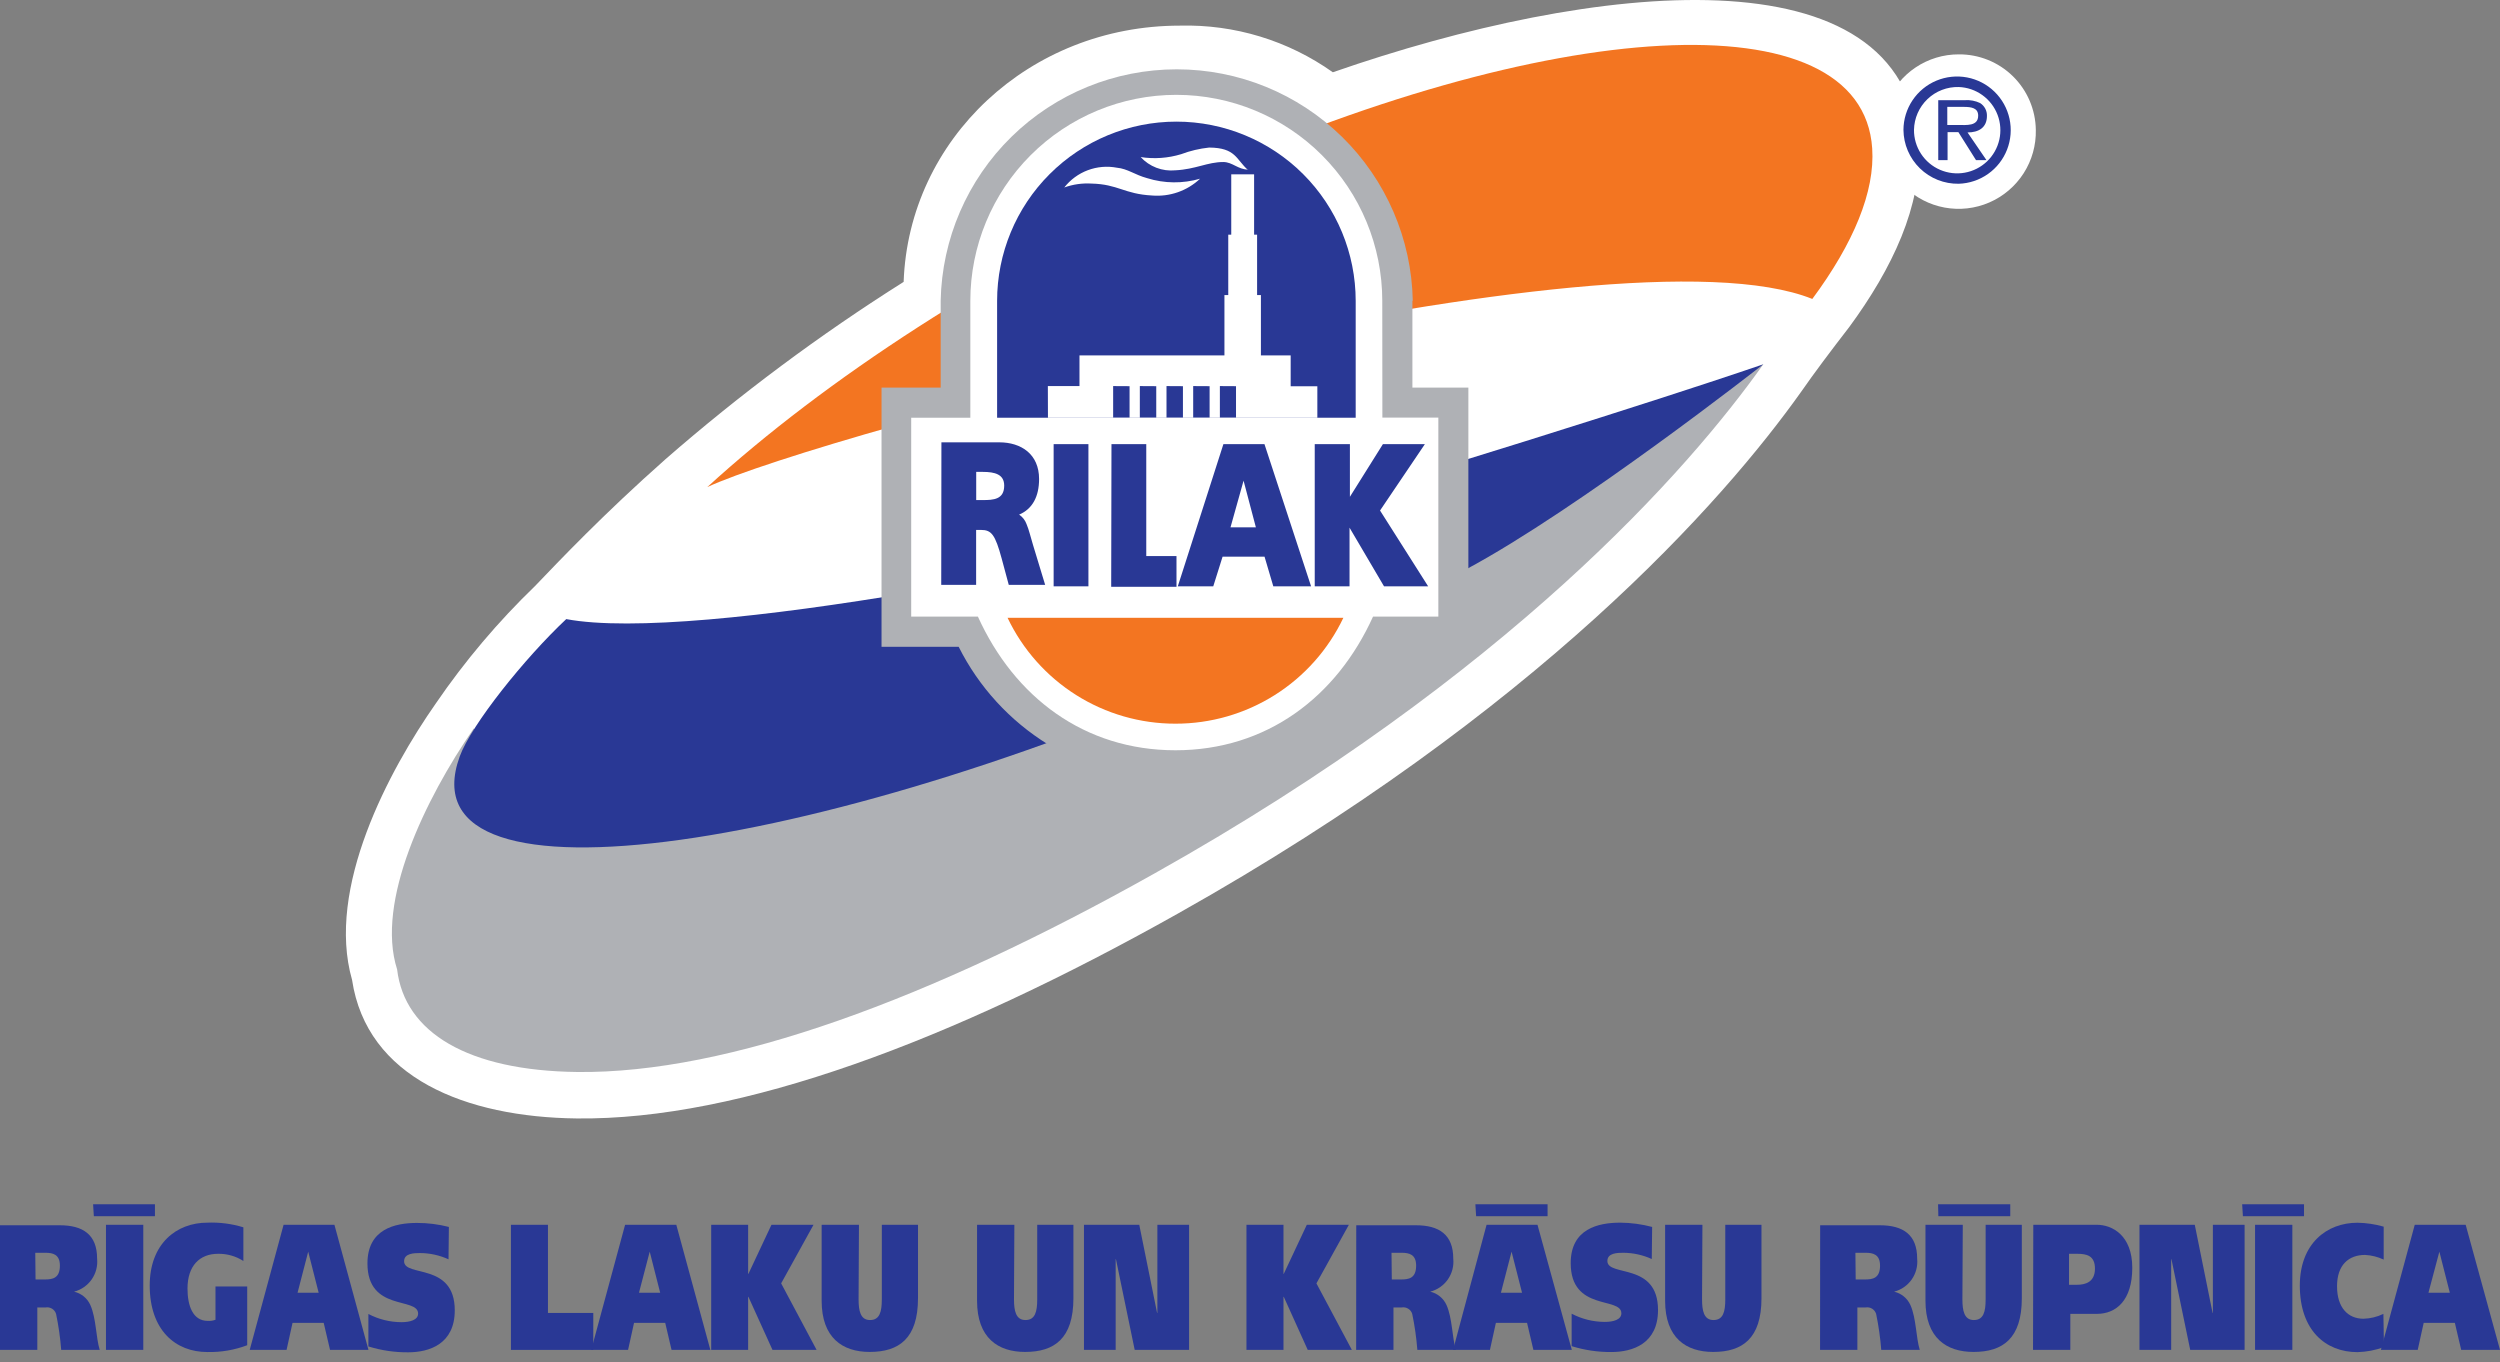
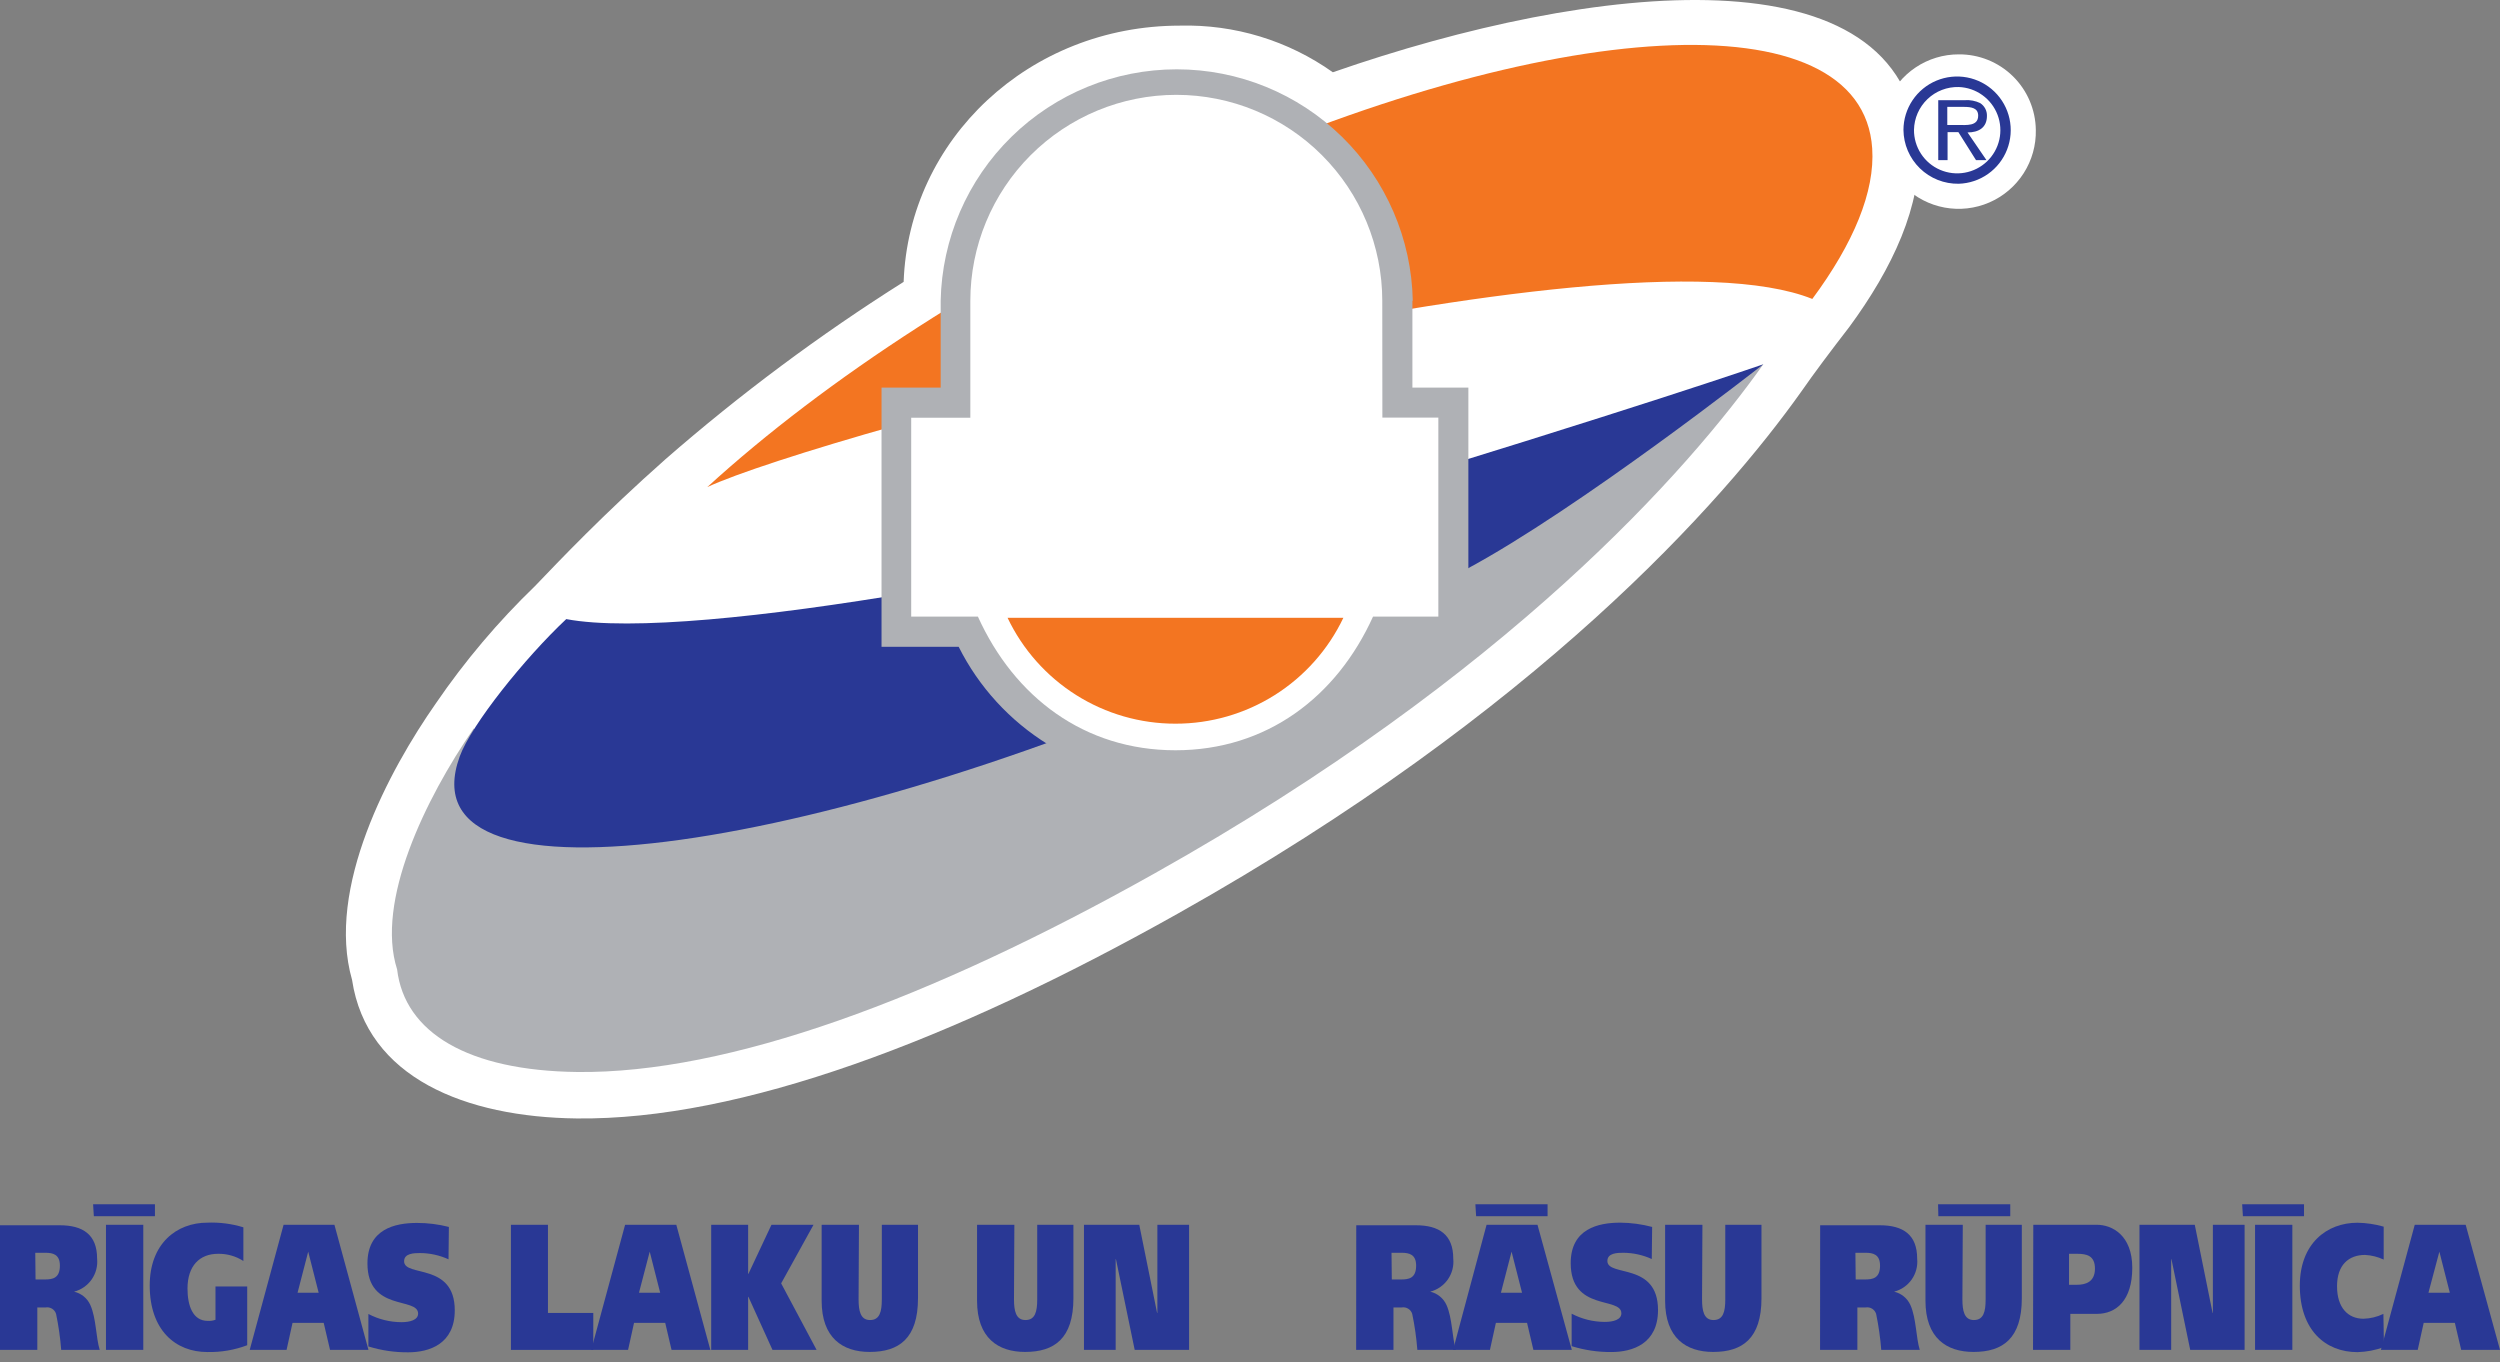
<svg xmlns="http://www.w3.org/2000/svg" width="178" height="97" viewBox="0 0 178 97" fill="none">
  <rect x="0" y="0" width="178" height="97" fill="#808080" stroke="none" />
  <path d="M83.839 65.062C67.726 74.108 52.703 79.767 41.066 79.634C33.156 79.541 26.116 76.745 25.066 69.764C23.2 63.242 27.683 54.867 31.044 50.065C33.104 47.054 35.465 44.262 38.091 41.729C39.811 39.936 42.932 36.635 47.389 32.69C52.706 28.053 58.373 23.834 64.339 20.07C64.704 9.915 73.285 1.825 84.005 1.825C87.9 1.724 91.722 2.889 94.898 5.146C113.442 -1.31 135.659 -3.767 136.588 10.367C136.867 14.611 134.729 19.12 131.667 23.285C130.338 25.005 129.17 26.559 128.266 27.861C122.68 35.731 109.477 50.669 83.839 65.062Z" fill="white" />
  <path fill-rule="evenodd" clip-rule="evenodd" d="M33.727 51.871C38.177 55.823 50.418 54.329 75.457 48.178C92.281 44.047 115.308 31.282 125.55 25.935C120.236 33.427 107.444 48.026 82.232 62.172C66.225 71.159 51.832 76.452 41.099 76.326C33.328 76.233 28.812 73.53 28.274 69.02C26.733 64.198 30.267 56.899 33.727 51.871Z" fill="#AFB1B5" />
  <path fill-rule="evenodd" clip-rule="evenodd" d="M50.358 34.682C58.714 27.044 70.742 19.167 84.191 13.017C110.234 1.094 132.584 -0.267 133.301 10.566C133.507 13.641 131.972 17.32 129.037 21.285C114.963 15.633 58.322 30.956 50.358 34.682Z" fill="#F37521" />
  <path fill-rule="evenodd" clip-rule="evenodd" d="M32.731 53.864C33.561 51.586 37.38 46.837 40.316 44.08C49.508 45.807 78.904 40.002 94.174 35.858C116.756 29.003 125.55 25.935 125.55 25.935C125.55 25.935 112.419 36.243 104.369 40.547C102.948 41.311 100.225 40.128 98.77 40.866C94.838 42.858 93.736 44.851 89.75 46.677C59.876 60.412 28.5 65.52 32.731 53.864Z" fill="#293895" />
  <path d="M83.76 5.784C87.915 5.785 91.901 7.43 94.849 10.359C97.796 13.288 99.466 17.263 99.494 21.418V28.665H103.479V44.977H98.451C97.167 47.815 95.092 50.222 92.474 51.91C89.857 53.599 86.808 54.496 83.693 54.496C80.578 54.496 77.53 53.599 74.912 51.91C72.295 50.222 70.219 47.815 68.935 44.977H63.808V28.665H68.019V21.412C68.05 17.257 69.722 13.283 72.671 10.356C75.619 7.429 79.605 5.785 83.76 5.784Z" fill="white" />
  <path d="M83.76 5.784C87.915 5.785 91.901 7.43 94.849 10.359C97.796 13.288 99.466 17.263 99.494 21.418V28.665H103.479V44.977H98.451C97.167 47.815 95.092 50.222 92.474 51.91C89.857 53.599 86.808 54.496 83.693 54.496C80.578 54.496 77.53 53.599 74.912 51.91C72.295 50.222 70.219 47.815 68.935 44.977H63.808V28.665H68.019V21.412C68.05 17.257 69.722 13.283 72.671 10.356C75.619 7.429 79.605 5.785 83.76 5.784V5.784Z" stroke="#AFB1B5" stroke-width="1.103" stroke-miterlimit="3.86" />
  <path d="M83.693 51.526C81.192 51.529 78.74 50.822 76.624 49.488C74.508 48.153 72.814 46.246 71.738 43.987H95.648C94.573 46.246 92.879 48.153 90.763 49.488C88.646 50.822 86.195 51.529 83.693 51.526Z" fill="#F37521" />
-   <path d="M96.525 21.425V29.741H70.994V21.425C70.994 18.04 72.339 14.793 74.733 12.399C77.127 10.005 80.374 8.66 83.76 8.66C87.145 8.66 90.392 10.005 92.786 12.399C95.18 14.793 96.525 18.04 96.525 21.425Z" fill="#293895" />
  <path fill-rule="evenodd" clip-rule="evenodd" d="M75.776 13.349C76.211 12.793 76.791 12.367 77.451 12.119C78.112 11.871 78.829 11.809 79.522 11.941C80.293 12.014 80.791 12.445 81.674 12.684C82.9 13.069 84.213 13.083 85.447 12.724C84.992 13.152 84.453 13.48 83.864 13.686C83.274 13.892 82.648 13.972 82.026 13.92C80.034 13.814 79.622 13.116 77.709 13.07C77.052 13.031 76.395 13.126 75.776 13.349ZM88.861 12.073C88.15 12.073 87.751 11.536 87.1 11.536C85.971 11.536 85.141 12.054 83.673 12.127C83.219 12.171 82.76 12.108 82.333 11.944C81.907 11.781 81.524 11.52 81.216 11.184C82.18 11.333 83.165 11.262 84.098 10.978C84.74 10.736 85.409 10.578 86.091 10.506C88.004 10.519 88.004 11.356 88.861 12.107V12.073ZM74.607 27.489H76.859V25.304H87.18V21.007H87.452V16.709H87.665V12.412H89.292V16.709H89.505V21.007H89.777V25.304H91.896V27.502H93.795V29.747H74.614L74.607 27.489ZM79.256 27.489V29.734H80.425V27.496L79.256 27.489ZM81.156 27.489V29.734H82.325V27.496L81.156 27.489ZM83.055 27.489V29.734H84.225V27.496L83.055 27.489ZM84.955 27.489V29.734H86.124V27.496L84.955 27.489ZM86.855 27.489V29.734H88.004V27.496L86.855 27.489Z" fill="white" />
  <path d="M98.418 21.419C98.418 17.529 96.873 13.799 94.123 11.049C91.373 8.298 87.642 6.753 83.753 6.753C79.864 6.753 76.133 8.298 73.383 11.049C70.633 13.799 69.088 17.529 69.088 21.419V29.741H64.877V43.901H69.626C72.223 49.633 77.204 53.419 83.693 53.419C90.182 53.419 95.17 49.626 97.76 43.901H102.41V29.734H98.425L98.418 21.419ZM100.563 21.419V27.595H104.548V46.053H99.129C97.692 48.916 95.488 51.323 92.762 53.005C90.036 54.688 86.896 55.579 83.693 55.579C80.49 55.579 77.35 54.688 74.624 53.005C71.898 51.323 69.694 48.916 68.258 46.053H62.765V27.595H66.976V21.412C67.063 17.012 68.872 12.822 72.015 9.742C75.157 6.661 79.382 4.936 83.783 4.936C88.183 4.936 92.408 6.661 95.551 9.742C98.693 12.822 100.502 17.012 100.59 21.412L100.563 21.419Z" fill="#AFB1B5" />
-   <path fill-rule="evenodd" clip-rule="evenodd" d="M93.609 31.62H96.113V35.373L98.465 31.62H101.453L98.259 36.349L101.686 41.749H98.544L96.087 37.571V41.749H93.609V31.62ZM88.542 34.224L87.612 37.545H89.418L88.542 34.224ZM87.107 31.62H90.029L93.35 41.749H90.66L90.036 39.637H87.047L86.383 41.749H83.859L87.107 31.62ZM79.137 31.62H81.614V39.59H83.766V41.782H79.117L79.137 31.62ZM75.019 31.62H77.496V41.749H75.019V31.62ZM69.506 35.605H69.978C70.728 35.605 71.499 35.565 71.499 34.576C71.499 33.772 70.835 33.599 69.978 33.599H69.506V35.605ZM67.029 31.494H71.153C72.694 31.494 73.983 32.324 73.983 34.104C73.983 35.346 73.518 36.236 72.561 36.641C72.802 36.802 72.986 37.035 73.086 37.306C73.175 37.522 73.251 37.744 73.312 37.97C73.385 38.215 73.458 38.488 73.551 38.8L74.415 41.643H71.824L71.32 39.77C70.855 38.056 70.589 37.731 69.852 37.731H69.5V41.643H67.016L67.029 31.494Z" fill="#293895" />
  <path fill-rule="evenodd" clip-rule="evenodd" d="M144.95 9.244C144.976 10.337 144.674 11.413 144.085 12.334C143.495 13.255 142.645 13.98 141.641 14.415C140.638 14.851 139.528 14.977 138.453 14.778C137.377 14.579 136.386 14.064 135.604 13.299C134.823 12.534 134.288 11.553 134.067 10.482C133.846 9.411 133.949 8.299 134.363 7.287C134.777 6.275 135.484 5.409 136.393 4.801C137.301 4.192 138.371 3.869 139.464 3.871C140.903 3.86 142.288 4.419 143.316 5.426C144.343 6.433 144.931 7.805 144.95 9.244Z" fill="white" />
  <path fill-rule="evenodd" clip-rule="evenodd" d="M138.647 8.899V7.61H139.81C140.361 7.61 140.846 7.683 140.846 8.235C140.846 9.005 140.002 8.899 139.385 8.899H138.647ZM140.089 9.43C140.866 9.43 141.47 9.098 141.47 8.254C141.476 8.073 141.434 7.893 141.349 7.732C141.264 7.571 141.138 7.436 140.985 7.338C140.652 7.179 140.284 7.108 139.916 7.132H138.003V11.403H138.667V9.41H139.438L140.693 11.403H141.437L140.089 9.43ZM139.464 6.196C140.068 6.218 140.652 6.417 141.143 6.77C141.635 7.122 142.011 7.611 142.226 8.176C142.441 8.741 142.484 9.357 142.351 9.947C142.217 10.536 141.913 11.073 141.477 11.491C141.04 11.909 140.489 12.189 139.894 12.295C139.3 12.402 138.686 12.331 138.131 12.091C137.577 11.852 137.105 11.454 136.775 10.947C136.445 10.441 136.271 9.849 136.276 9.244C136.284 8.834 136.373 8.43 136.537 8.054C136.702 7.679 136.939 7.34 137.236 7.056C137.532 6.773 137.881 6.551 138.264 6.403C138.646 6.256 139.054 6.185 139.464 6.196ZM139.464 13.083C140.213 13.06 140.939 12.816 141.55 12.383C142.162 11.951 142.633 11.348 142.904 10.649C143.176 9.951 143.236 9.188 143.077 8.456C142.918 7.723 142.547 7.054 142.01 6.531C141.474 6.008 140.795 5.654 140.059 5.514C139.323 5.374 138.562 5.454 137.871 5.743C137.179 6.032 136.588 6.518 136.171 7.141C135.755 7.763 135.53 8.495 135.526 9.244C135.53 9.755 135.635 10.261 135.836 10.731C136.037 11.201 136.329 11.627 136.695 11.984C137.061 12.341 137.494 12.622 137.97 12.811C138.445 12.999 138.953 13.092 139.464 13.083Z" fill="#293895" />
  <path fill-rule="evenodd" clip-rule="evenodd" d="M2.511 89.198H3.235C3.766 89.198 4.264 89.311 4.264 90.115C4.264 91.018 3.733 91.098 3.195 91.098H2.531L2.511 89.198ZM0 96.112H2.657V93.09H3.248C3.406 93.064 3.569 93.095 3.706 93.18C3.843 93.264 3.944 93.395 3.992 93.548C4.169 94.394 4.291 95.251 4.357 96.112H7.1C6.828 95.242 6.854 93.867 6.436 92.924C6.33 92.685 6.17 92.474 5.968 92.308C5.766 92.142 5.528 92.026 5.274 91.968C5.784 91.835 6.229 91.525 6.53 91.093C6.831 90.66 6.967 90.134 6.914 89.61C6.914 87.903 5.905 87.239 4.257 87.239H0V96.112Z" fill="#293895" />
  <path fill-rule="evenodd" clip-rule="evenodd" d="M6.682 86.594H11.032V85.744H6.628L6.682 86.594ZM7.545 87.206V96.112H10.202V87.206H7.545Z" fill="#293895" />
  <path fill-rule="evenodd" clip-rule="evenodd" d="M17.601 91.596H15.343V93.967C15.165 94.033 14.974 94.06 14.785 94.046C13.735 94.046 13.35 92.977 13.35 91.748C13.35 90.128 14.213 89.271 15.522 89.271C16.162 89.258 16.791 89.436 17.328 89.782V87.385C16.499 87.13 15.632 87.018 14.765 87.053C12.566 87.053 10.66 88.547 10.66 91.529C10.66 94.704 12.487 96.265 14.765 96.265C15.732 96.287 16.695 96.122 17.601 95.78V91.596Z" fill="#293895" />
  <path fill-rule="evenodd" clip-rule="evenodd" d="M21.944 89.118L22.688 92.041H21.187L21.944 89.118ZM17.78 96.112H20.404L20.829 94.186H23.047L23.499 96.112H26.235L23.811 87.205H20.191L17.78 96.112Z" fill="#293895" />
  <path fill-rule="evenodd" clip-rule="evenodd" d="M31.96 87.358C31.218 87.168 30.455 87.072 29.689 87.073C28.128 87.073 26.162 87.504 26.162 89.955C26.162 93.415 29.769 92.326 29.769 93.528C29.769 93.974 29.211 94.139 28.586 94.139C27.765 94.137 26.956 93.936 26.229 93.555V95.866C27.144 96.151 28.099 96.292 29.058 96.285C30.579 96.285 32.379 95.687 32.379 93.296C32.379 89.862 28.772 90.958 28.772 89.802C28.772 89.231 29.49 89.218 29.901 89.218C30.603 89.22 31.296 89.372 31.934 89.663L31.96 87.358Z" fill="#293895" />
  <path fill-rule="evenodd" clip-rule="evenodd" d="M36.377 96.112H42.242V93.482H39.014V87.205H36.377V96.112Z" fill="#293895" />
  <path fill-rule="evenodd" clip-rule="evenodd" d="M46.26 89.118L47.004 92.041H45.496L46.26 89.118ZM42.096 96.112H44.719L45.144 94.186H47.363L47.814 96.112H50.577L48.153 87.205H44.507L42.096 96.112Z" fill="#293895" />
  <path fill-rule="evenodd" clip-rule="evenodd" d="M53.267 87.205H50.637V96.112H53.267V92.333H53.287L55.001 96.112H58.142L55.618 91.376L57.923 87.205H54.928L53.287 90.699H53.267V87.205Z" fill="#293895" />
  <path fill-rule="evenodd" clip-rule="evenodd" d="M61.158 87.205H58.501V92.612C58.501 95.269 60.002 96.258 61.922 96.258C63.994 96.258 65.362 95.315 65.362 92.433V87.205H62.785V92.519C62.785 93.389 62.639 93.987 61.948 93.987C61.257 93.987 61.131 93.323 61.131 92.506L61.158 87.205Z" fill="#293895" />
  <path fill-rule="evenodd" clip-rule="evenodd" d="M72.223 87.205H69.566V92.612C69.566 95.269 71.067 96.258 72.987 96.258C75.059 96.258 76.427 95.315 76.427 92.433V87.205H73.85V92.519C73.85 93.389 73.704 93.987 73.013 93.987C72.323 93.987 72.196 93.323 72.196 92.506L72.223 87.205Z" fill="#293895" />
  <path fill-rule="evenodd" clip-rule="evenodd" d="M77.178 96.112H79.436V89.656H79.456L80.791 96.112H84.663V87.205H82.405V93.482H82.385L81.116 87.205H77.178V96.112Z" fill="#293895" />
-   <path fill-rule="evenodd" clip-rule="evenodd" d="M91.384 87.205H88.748V96.112H91.384V92.333H91.404L93.111 96.112H96.253L93.729 91.376L96.04 87.205H93.045L91.404 90.699H91.384V87.205Z" fill="#293895" />
  <path fill-rule="evenodd" clip-rule="evenodd" d="M99.076 89.198H99.799C100.331 89.198 100.829 89.311 100.829 90.115C100.829 91.018 100.298 91.098 99.76 91.098H99.096L99.076 89.198ZM96.558 96.112H99.215V93.09H99.806C99.965 93.064 100.127 93.095 100.264 93.18C100.401 93.264 100.502 93.395 100.55 93.548C100.727 94.394 100.849 95.251 100.915 96.112H103.658C103.386 95.242 103.413 93.867 102.994 92.924C102.888 92.685 102.728 92.474 102.526 92.308C102.324 92.142 102.087 92.026 101.832 91.968C102.342 91.835 102.788 91.525 103.089 91.093C103.39 90.66 103.526 90.134 103.472 89.61C103.472 87.903 102.463 87.239 100.816 87.239H96.565L96.558 96.112Z" fill="#293895" />
  <path fill-rule="evenodd" clip-rule="evenodd" d="M105.1 86.594H110.187V85.744H105.047L105.1 86.594ZM107.624 89.118L108.368 92.041H106.866L107.624 89.118ZM103.459 96.112H106.083L106.508 94.186H108.726L109.178 96.112H111.914L109.47 87.206H105.844L103.459 96.112Z" fill="#293895" />
  <path fill-rule="evenodd" clip-rule="evenodd" d="M117.633 87.358C116.891 87.161 116.128 87.059 115.361 87.053C113.8 87.053 111.834 87.484 111.834 89.935C111.834 93.396 115.441 92.306 115.441 93.508C115.441 93.954 114.883 94.12 114.259 94.12C113.437 94.117 112.628 93.916 111.901 93.535V95.846C112.817 96.131 113.771 96.272 114.73 96.265C116.251 96.265 118.051 95.667 118.051 93.276C118.051 89.842 114.445 90.938 114.445 89.782C114.445 89.211 115.162 89.198 115.574 89.198C116.275 89.2 116.968 89.352 117.606 89.643L117.633 87.358Z" fill="#293895" />
  <path fill-rule="evenodd" clip-rule="evenodd" d="M121.213 87.205H118.556V92.612C118.556 95.269 120.057 96.258 121.976 96.258C124.049 96.258 125.417 95.315 125.417 92.433V87.205H122.84V92.519C122.84 93.389 122.694 93.987 122.003 93.987C121.312 93.987 121.186 93.323 121.186 92.506L121.213 87.205Z" fill="#293895" />
  <path fill-rule="evenodd" clip-rule="evenodd" d="M132.105 89.198H132.829C133.36 89.198 133.859 89.311 133.859 90.115C133.859 91.018 133.327 91.098 132.789 91.098H132.125L132.105 89.198ZM129.588 96.112H132.245V93.09H132.836C132.994 93.064 133.157 93.095 133.294 93.18C133.43 93.264 133.532 93.395 133.58 93.548C133.756 94.394 133.878 95.251 133.945 96.112H136.688C136.416 95.242 136.442 93.867 136.024 92.924C135.917 92.686 135.757 92.475 135.555 92.309C135.354 92.143 135.116 92.026 134.861 91.968C135.372 91.835 135.817 91.525 136.118 91.093C136.419 90.66 136.555 90.134 136.502 89.61C136.502 87.903 135.492 87.239 133.845 87.239H129.595L129.588 96.112Z" fill="#293895" />
  <path fill-rule="evenodd" clip-rule="evenodd" d="M138.01 86.594H143.131V85.744H137.99L138.01 86.594ZM139.75 87.206H137.093V92.612C137.093 95.269 138.594 96.258 140.514 96.258C142.586 96.258 143.954 95.315 143.954 92.433V87.206H141.377V92.519C141.377 93.389 141.231 93.987 140.54 93.987C139.85 93.987 139.723 93.323 139.723 92.506L139.75 87.206Z" fill="#293895" />
  <path fill-rule="evenodd" clip-rule="evenodd" d="M147.315 89.271H147.886C148.55 89.271 149.161 89.384 149.161 90.327C149.161 91.27 148.497 91.476 147.893 91.476H147.315V89.271ZM144.751 96.112H147.408V93.548H149.294C150.669 93.548 151.818 92.592 151.818 90.267C151.818 87.943 150.377 87.205 149.301 87.205H144.771L144.751 96.112Z" fill="#293895" />
  <path fill-rule="evenodd" clip-rule="evenodd" d="M152.33 96.112H154.588V89.656H154.608L155.943 96.112H159.815V87.205H157.557V93.482H157.537L156.268 87.205H152.33V96.112Z" fill="#293895" />
  <path fill-rule="evenodd" clip-rule="evenodd" d="M159.695 86.594H164.046V85.744H159.642L159.695 86.594ZM160.559 87.206V96.112H163.215V87.206H160.559Z" fill="#293895" />
  <path fill-rule="evenodd" clip-rule="evenodd" d="M169.698 93.548C169.254 93.764 168.77 93.882 168.277 93.894C167.187 93.894 166.397 93.117 166.397 91.582C166.397 90.048 167.24 89.351 168.389 89.351C168.85 89.374 169.301 89.487 169.718 89.683V87.338C169.111 87.163 168.483 87.069 167.851 87.059C165.653 87.059 163.747 88.554 163.747 91.536C163.747 94.711 165.573 96.272 167.851 96.272C168.496 96.255 169.133 96.134 169.738 95.913L169.698 93.548Z" fill="#293895" />
  <path fill-rule="evenodd" clip-rule="evenodd" d="M173.683 89.118L174.427 92.041H172.906L173.683 89.118ZM169.519 96.112H172.142L172.567 94.186H174.785L175.237 96.112H178L175.556 87.205H171.93L169.519 96.112Z" fill="#293895" />
</svg>